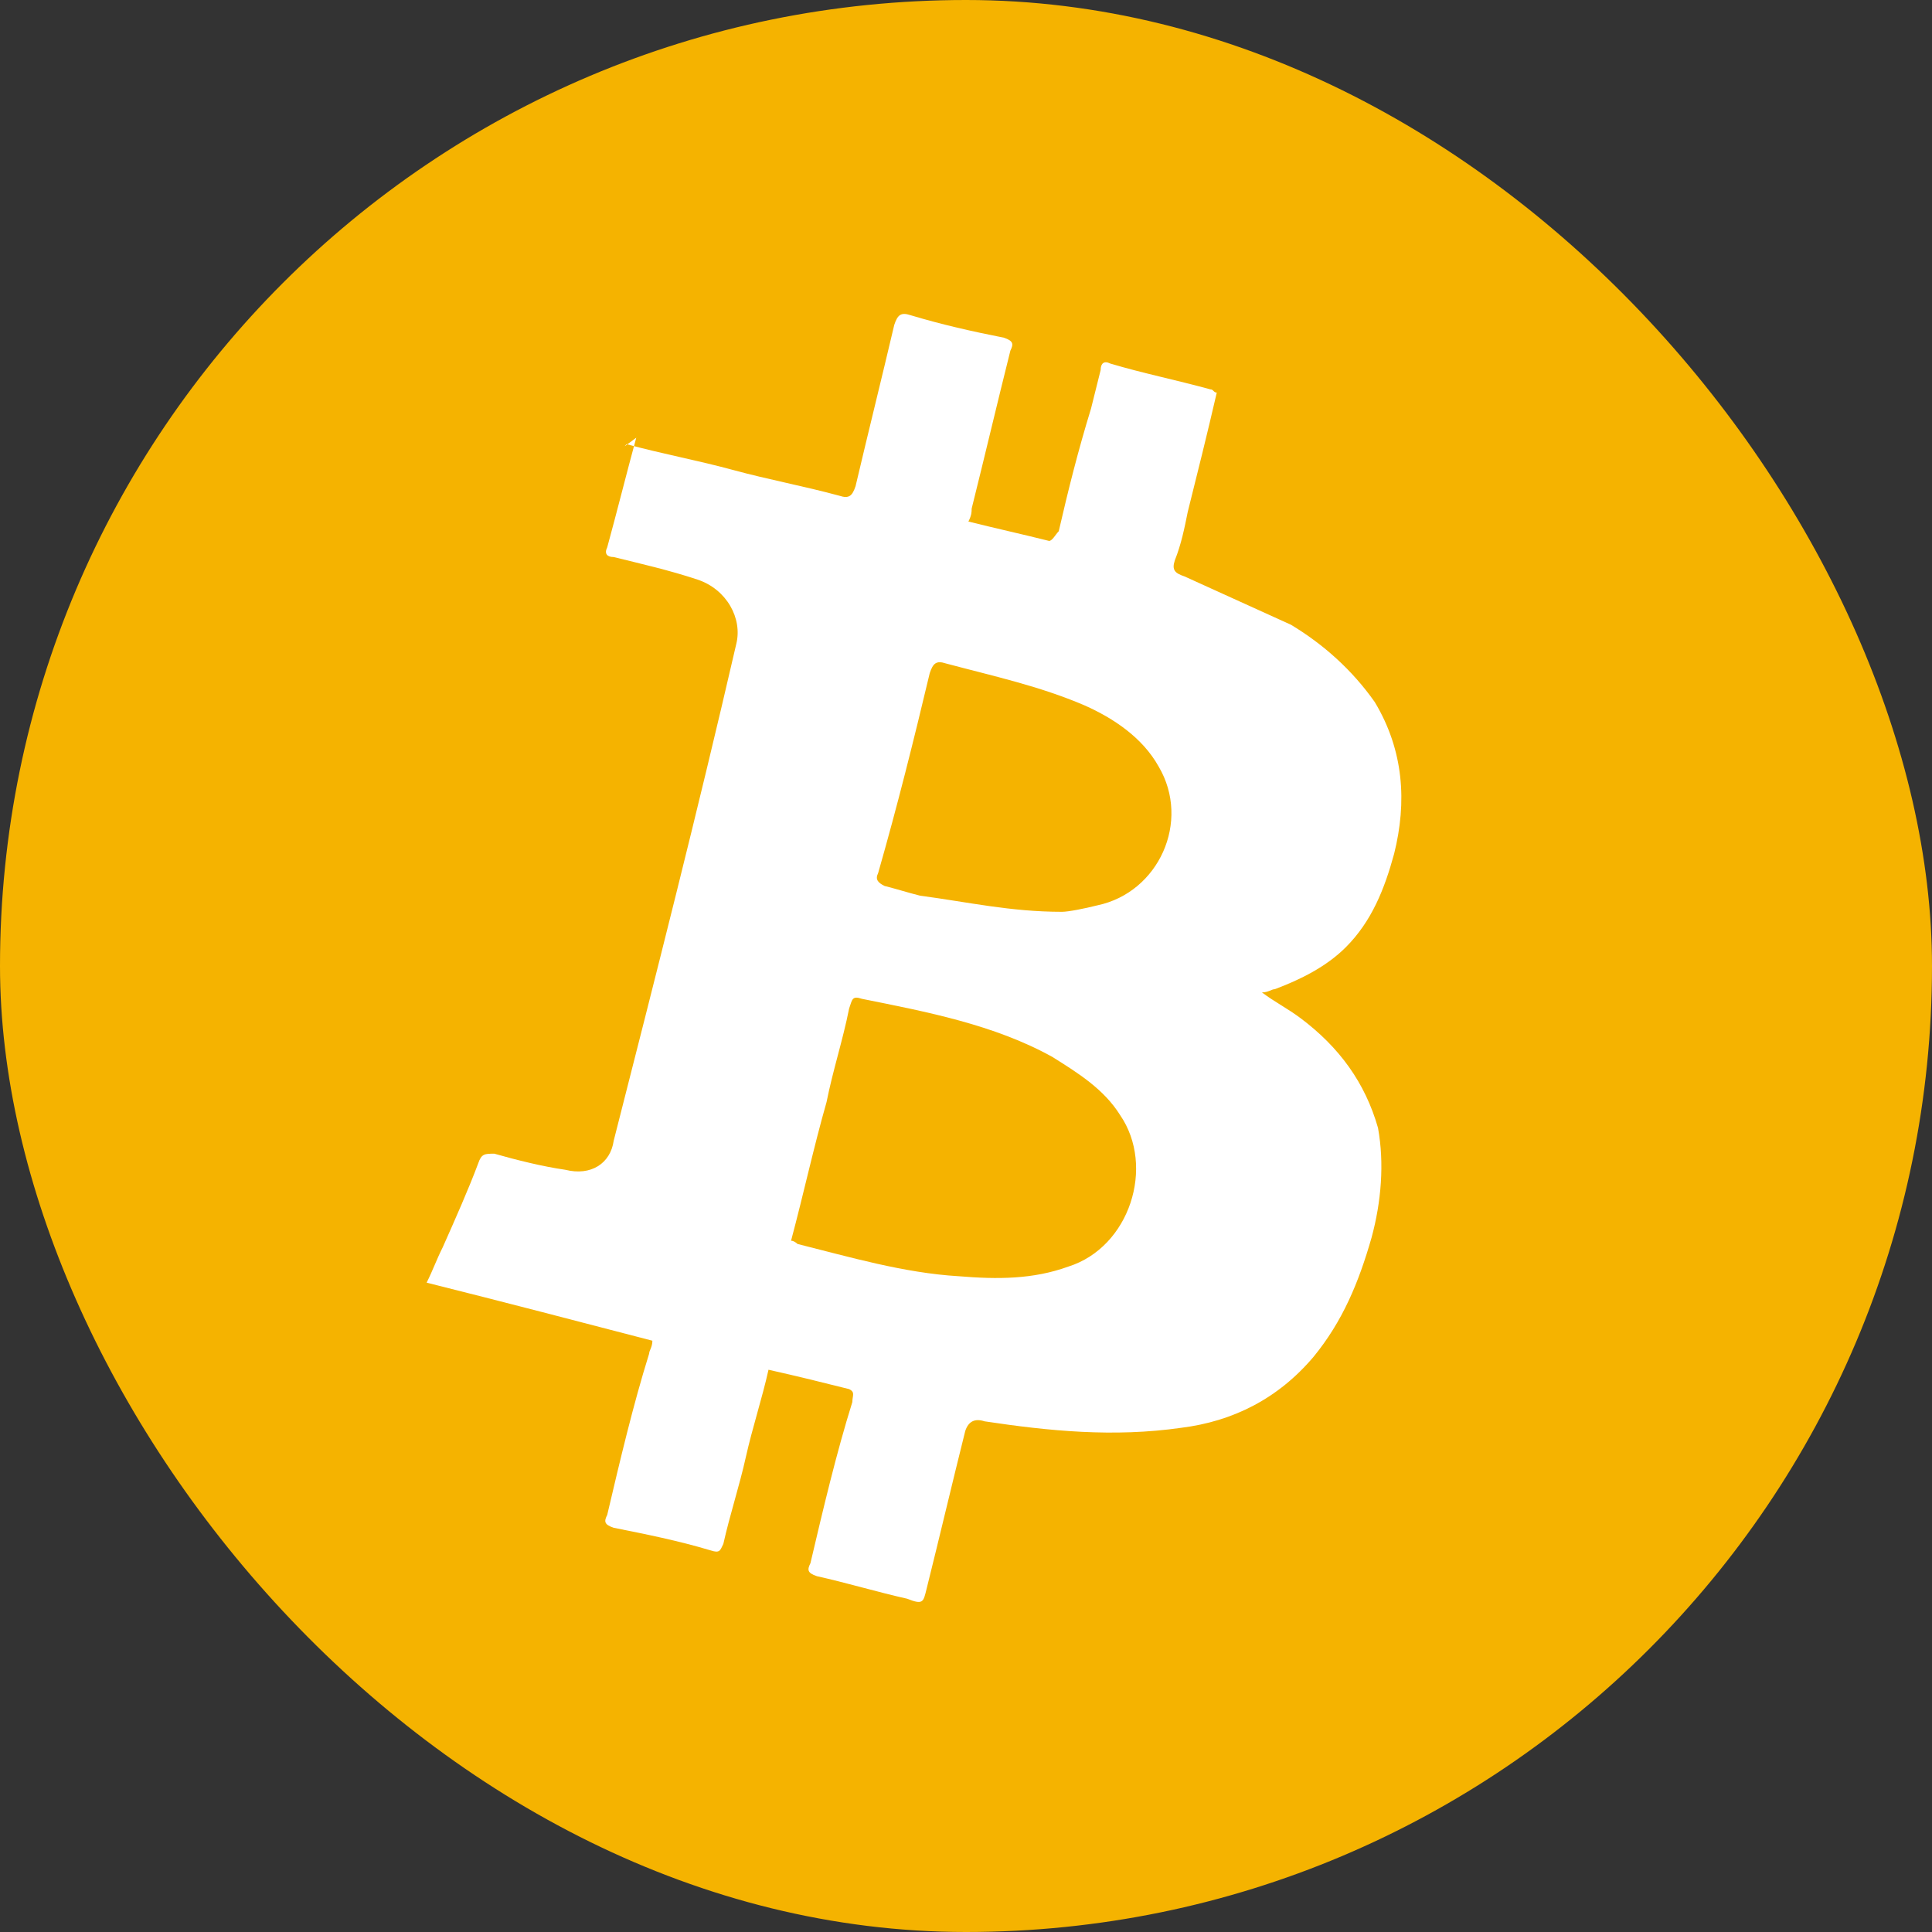
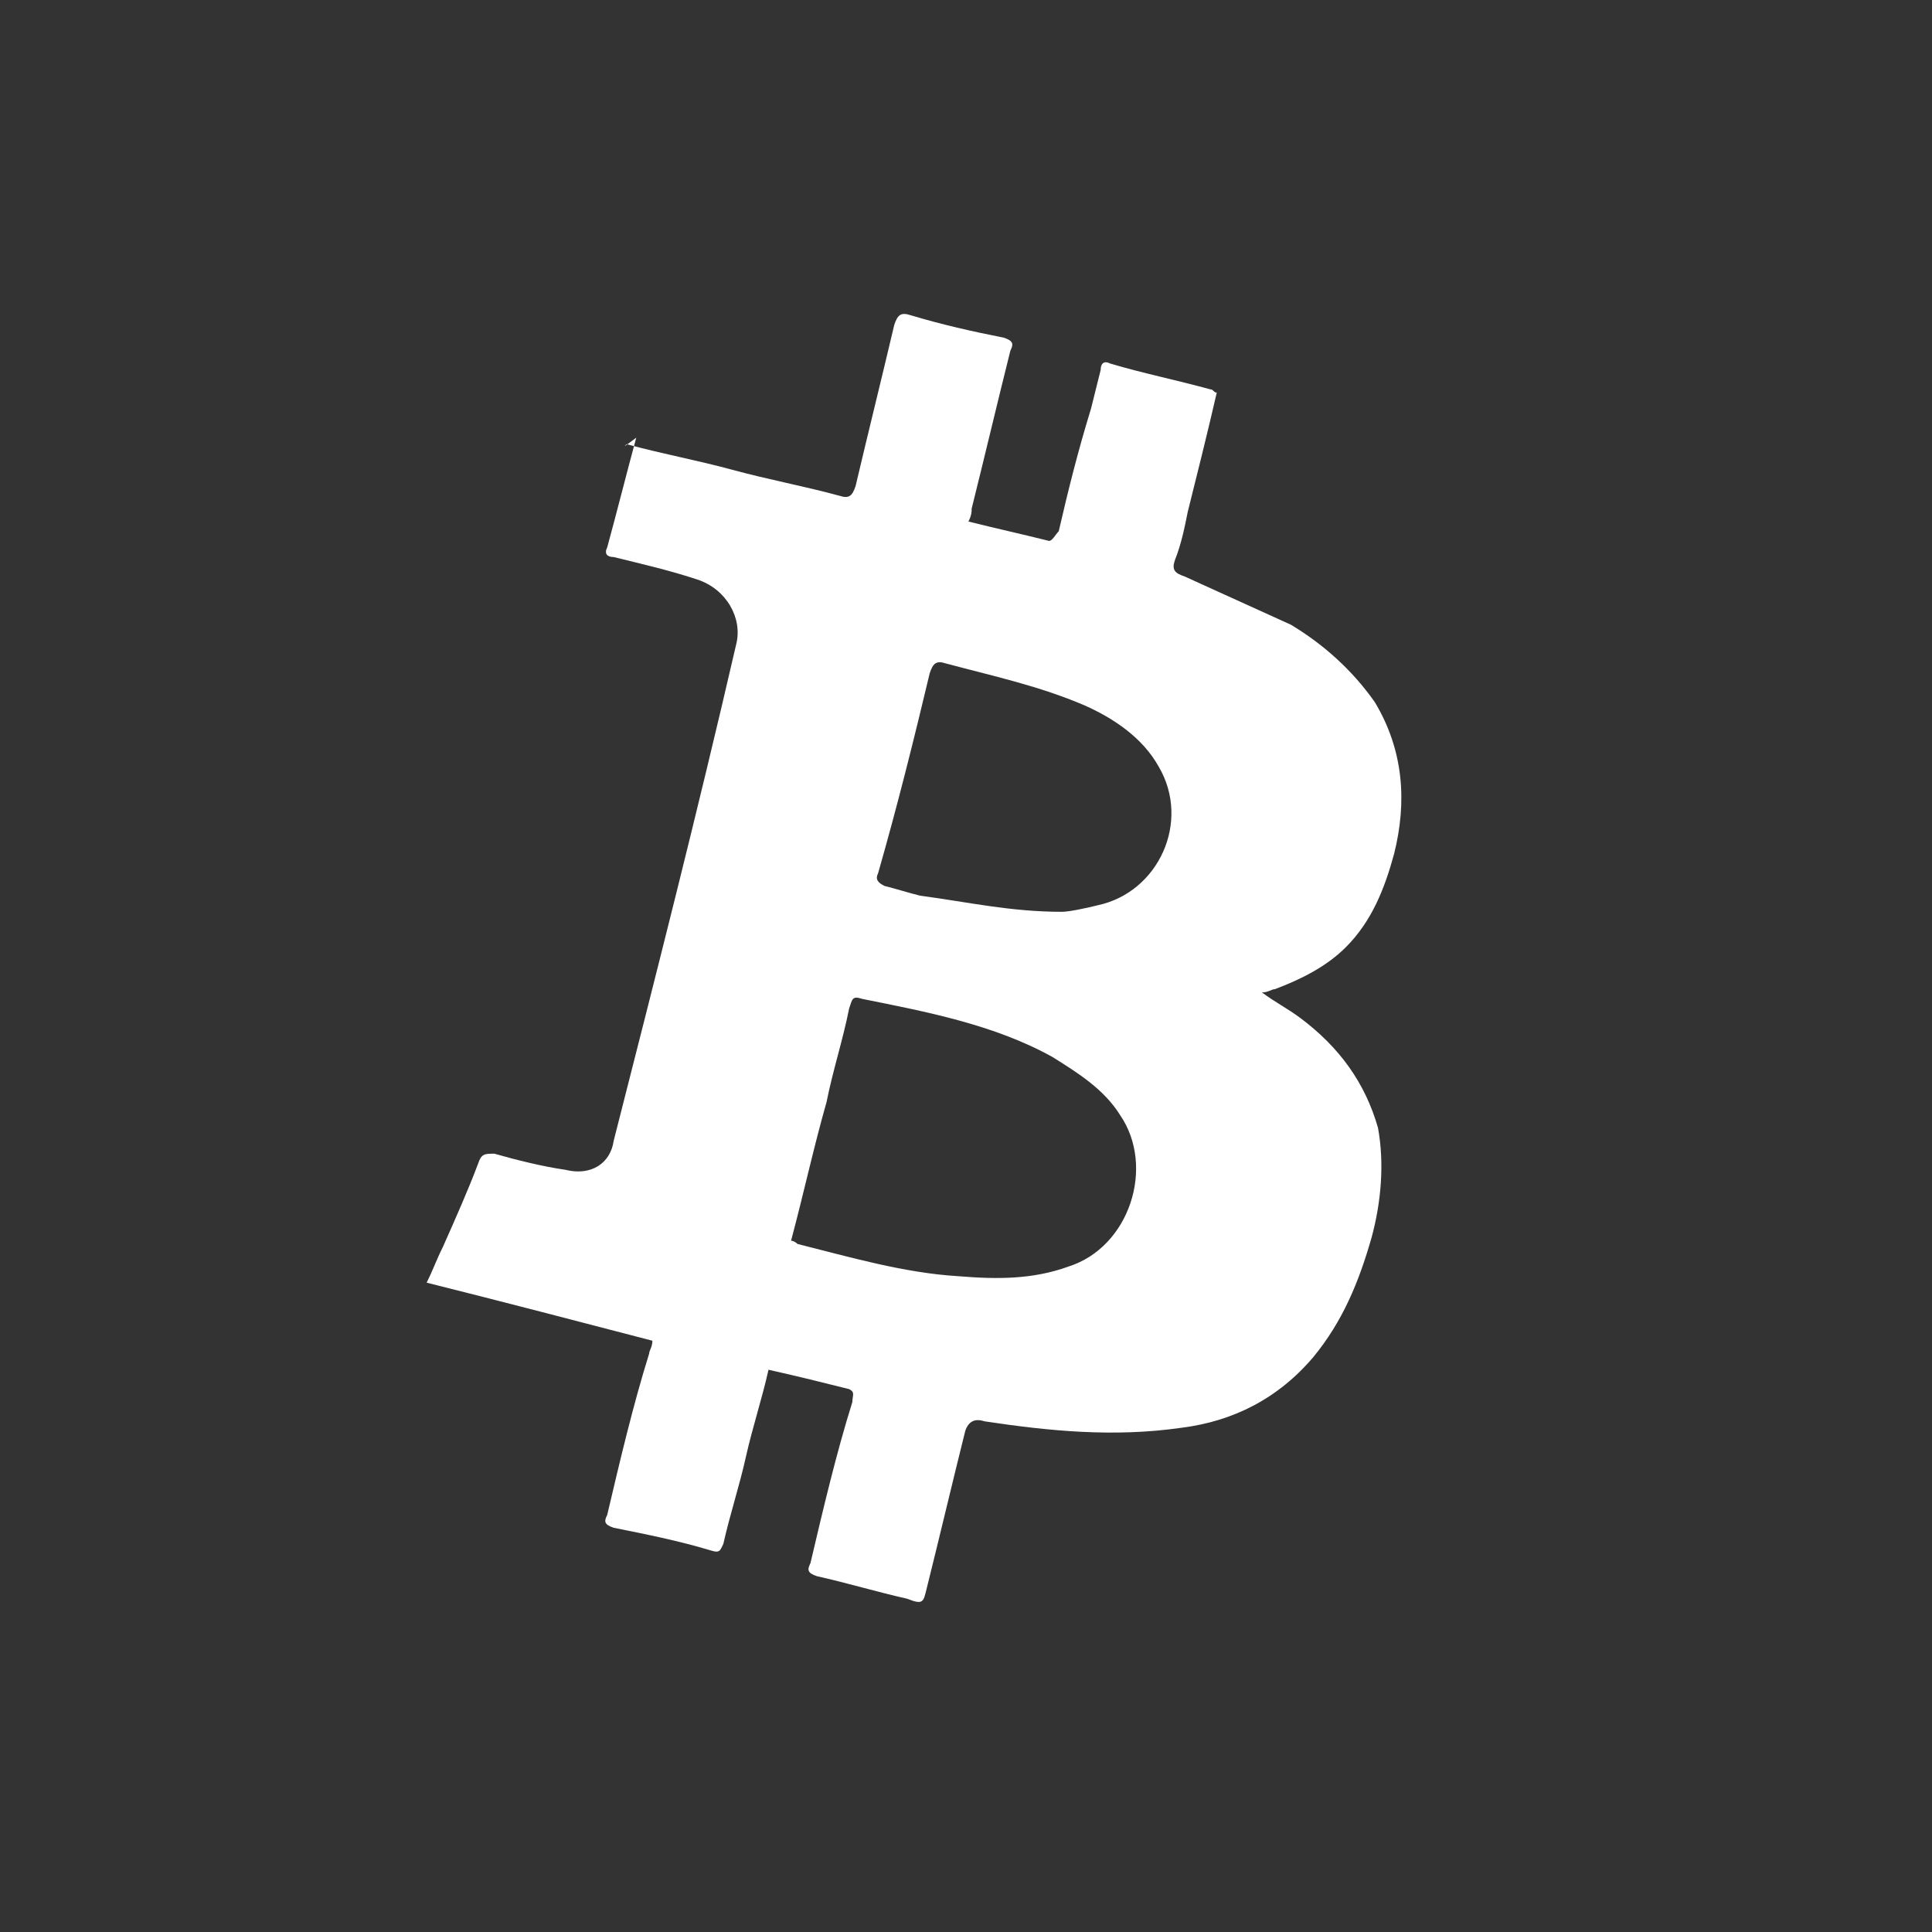
<svg xmlns="http://www.w3.org/2000/svg" width="40" height="40" viewBox="0 0 40 40" fill="none">
  <rect x="0" y="0" width="40" height="40" fill="#333333" stroke="none" />
-   <rect width="40" height="40" rx="20" fill="#F5B300" />
  <path d="M12.973 9.196C13.707 9.396 14.442 9.53 15.176 9.73C15.911 9.93 16.645 10.064 17.38 10.264C17.58 10.331 17.647 10.264 17.714 10.064C17.981 8.929 18.248 7.86 18.515 6.725C18.582 6.525 18.648 6.458 18.849 6.525C19.516 6.725 20.117 6.859 20.785 6.992C20.985 7.059 20.985 7.126 20.919 7.259C20.651 8.328 20.384 9.463 20.117 10.531C20.117 10.598 20.117 10.665 20.05 10.798C20.585 10.932 21.186 11.065 21.72 11.199C21.787 11.199 21.853 11.065 21.92 10.999C22.12 10.131 22.321 9.329 22.588 8.461C22.655 8.194 22.721 7.927 22.788 7.66C22.788 7.527 22.855 7.46 22.988 7.527C23.656 7.727 24.324 7.86 25.058 8.061C25.125 8.061 25.125 8.128 25.192 8.128C24.992 8.996 24.791 9.797 24.591 10.598C24.524 10.932 24.457 11.266 24.324 11.6C24.257 11.8 24.324 11.867 24.524 11.934C25.259 12.267 25.993 12.601 26.728 12.935C27.395 13.336 27.996 13.87 28.464 14.537C29.065 15.539 29.131 16.607 28.864 17.676C28.664 18.41 28.397 19.078 27.863 19.612C27.462 20.013 26.928 20.28 26.394 20.48C26.327 20.48 26.26 20.547 26.127 20.547C26.394 20.747 26.661 20.881 26.928 21.081C27.729 21.682 28.263 22.416 28.53 23.351C28.664 24.086 28.597 24.887 28.397 25.622C28.13 26.556 27.796 27.358 27.195 28.092C26.46 28.96 25.526 29.427 24.457 29.561C23.055 29.761 21.72 29.628 20.384 29.427C20.184 29.361 20.05 29.427 19.984 29.628C19.717 30.696 19.45 31.831 19.183 32.9C19.116 33.167 19.116 33.233 18.782 33.1C18.181 32.966 17.513 32.766 16.912 32.633C16.712 32.566 16.712 32.499 16.779 32.365C17.046 31.23 17.313 30.095 17.647 29.027C17.647 28.893 17.713 28.826 17.58 28.76C17.046 28.626 16.512 28.493 15.911 28.359C15.777 28.96 15.577 29.561 15.443 30.162C15.31 30.763 15.11 31.364 14.976 31.965C14.909 32.098 14.909 32.165 14.709 32.098C14.041 31.898 13.373 31.764 12.706 31.631C12.505 31.564 12.505 31.497 12.572 31.364C12.839 30.229 13.106 29.094 13.44 28.025C13.44 27.959 13.507 27.892 13.507 27.758C11.971 27.358 10.435 26.957 8.833 26.556C8.967 26.289 9.033 26.089 9.167 25.822C9.434 25.221 9.701 24.62 9.901 24.086C9.968 23.886 10.035 23.886 10.235 23.886C10.703 24.019 11.237 24.152 11.704 24.219C12.238 24.353 12.639 24.086 12.706 23.618C13.574 20.213 14.442 16.808 15.243 13.336C15.377 12.802 15.043 12.2 14.442 12C13.841 11.8 13.24 11.666 12.706 11.533C12.572 11.533 12.505 11.466 12.572 11.332C12.773 10.598 12.973 9.797 13.173 9.062C12.906 9.263 12.906 9.263 12.973 9.196ZM16.378 25.688C16.445 25.688 16.512 25.755 16.512 25.755C17.58 26.022 18.715 26.356 19.85 26.423C20.651 26.489 21.386 26.489 22.12 26.223C23.389 25.822 23.923 24.152 23.189 23.084C22.855 22.55 22.321 22.216 21.787 21.882C20.585 21.215 19.183 20.948 17.847 20.68C17.647 20.614 17.647 20.68 17.58 20.881C17.447 21.549 17.246 22.149 17.113 22.817C16.846 23.752 16.645 24.687 16.378 25.688ZM21.987 18.878C22.12 18.878 22.454 18.811 22.721 18.744C23.99 18.477 24.658 17.008 23.99 15.873C23.656 15.272 23.055 14.871 22.454 14.604C21.52 14.204 20.585 14.003 19.583 13.736C19.383 13.669 19.316 13.736 19.249 13.937C18.915 15.339 18.582 16.674 18.181 18.076C18.114 18.21 18.181 18.277 18.314 18.343C18.582 18.41 18.782 18.477 19.049 18.544C20.05 18.677 20.919 18.878 21.987 18.878Z" fill="white" />
</svg>